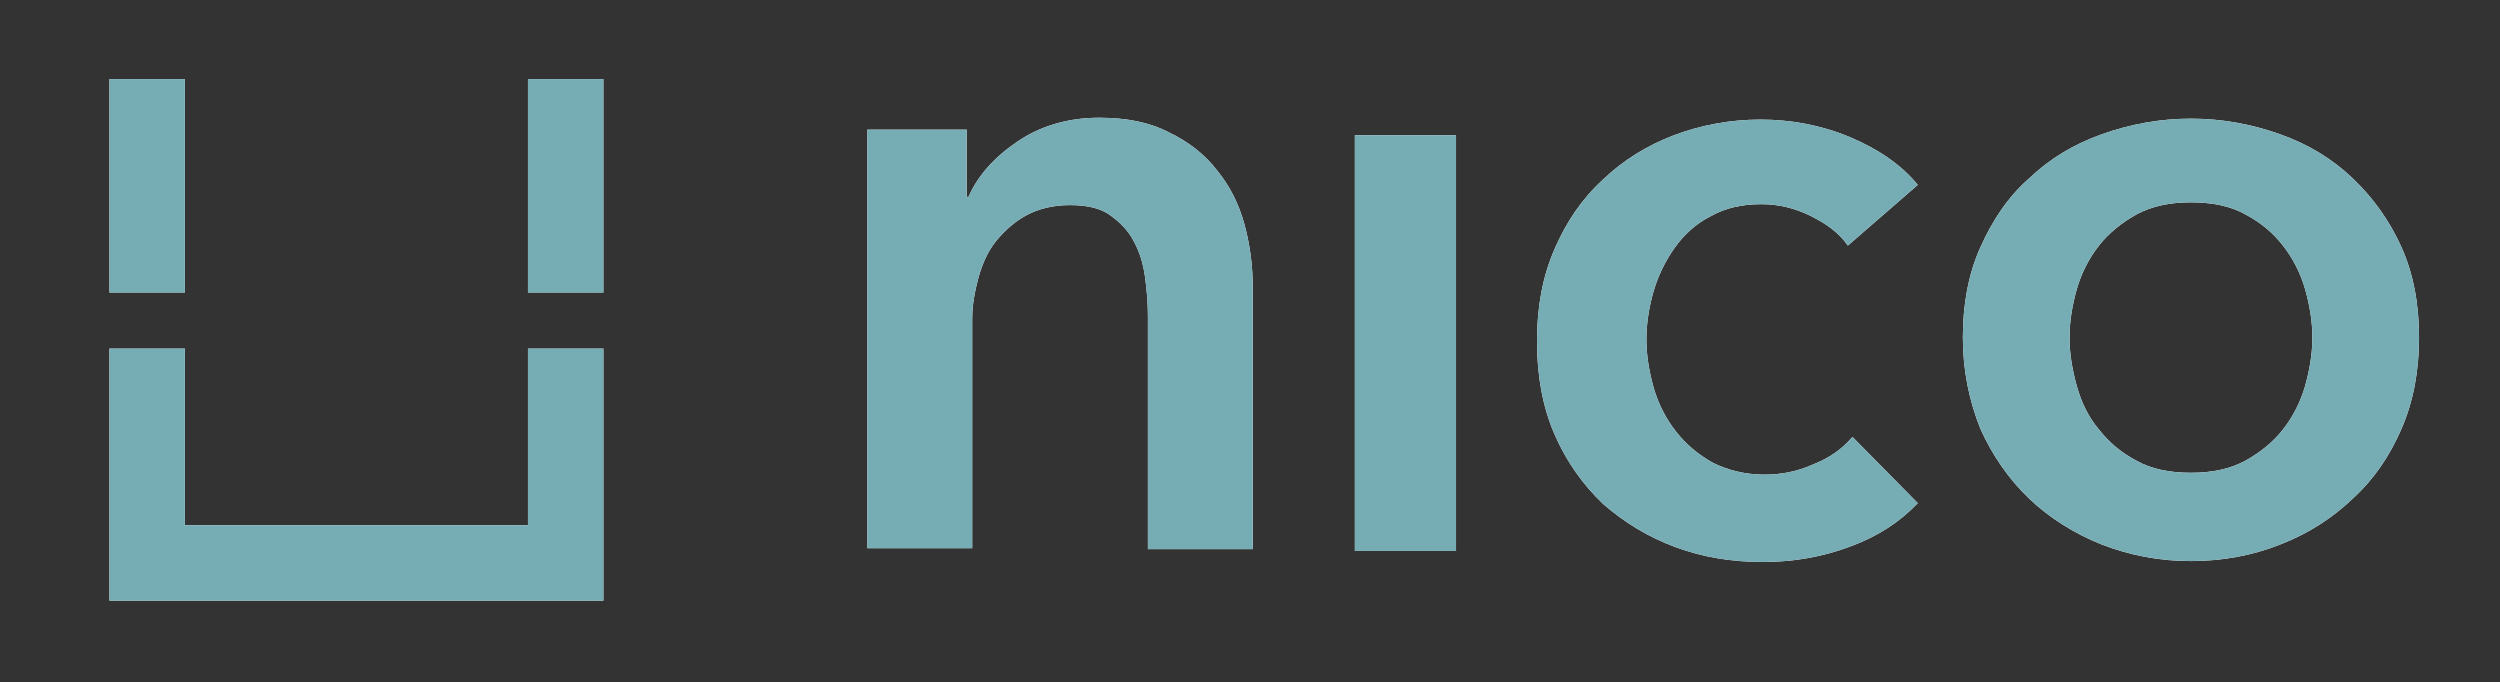
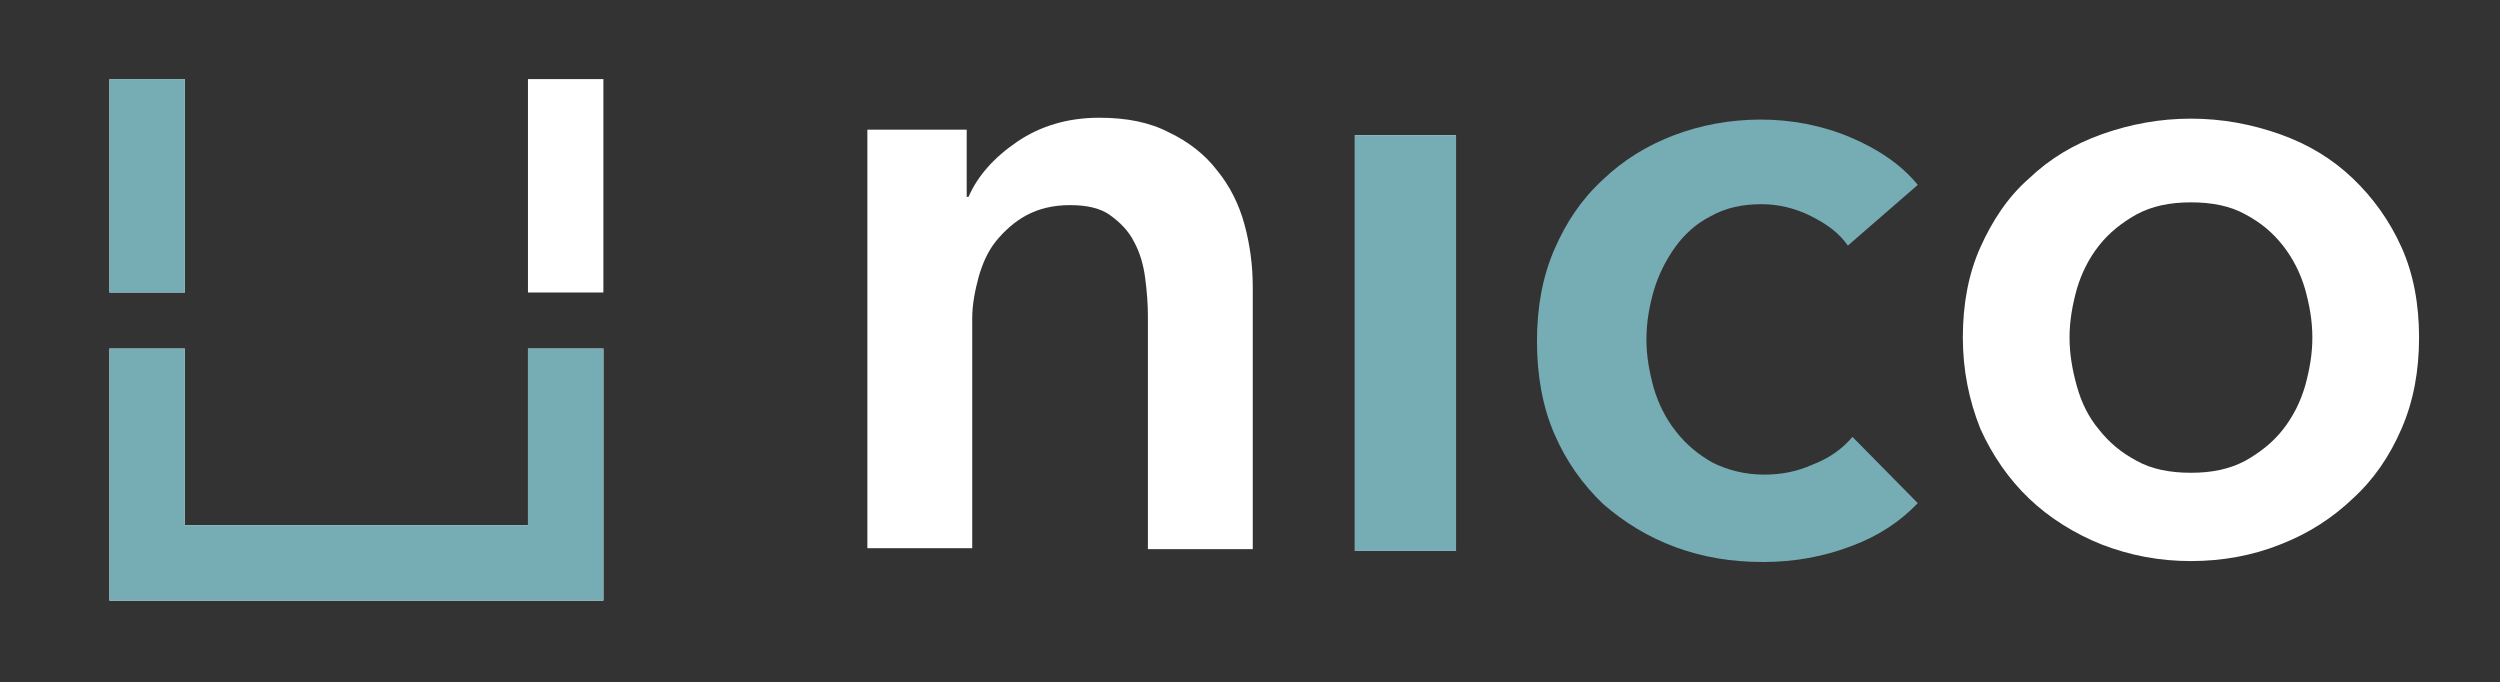
<svg xmlns="http://www.w3.org/2000/svg" version="1.1" id="レイヤー_1" x="0px" y="0px" viewBox="0 0 271.8 74.2" style="enable-background:new 0 0 271.8 74.2;" xml:space="preserve">
  <rect x="0" y="0" width="271.8" height="74.2" fill="#333333" stroke="none" />
  <style type="text/css">
	.st0{fill:#FFFFFF;}
	.st1{fill:#76ADB5;}
</style>
  <g>
    <g>
      <g>
        <rect x="11.9" y="8.6" class="st0" width="8.2" height="23.2" />
        <rect x="57.4" y="8.6" class="st0" width="8.2" height="23.2" />
      </g>
      <polygon class="st0" points="65.6,65.3 11.9,65.3 11.9,37.9 20.1,37.9 20.1,57.1 57.4,57.1 57.4,37.9 65.6,37.9   " />
    </g>
  </g>
  <g>
    <path class="st0" d="M94.3,14.1h10.8v7.3h0.2c1-2.3,2.8-4.3,5.3-6c2.5-1.7,5.5-2.6,8.9-2.6c3,0,5.5,0.5,7.6,1.6   c2.1,1,3.9,2.4,5.2,4.1c1.4,1.7,2.4,3.7,3,5.9c0.6,2.2,0.9,4.5,0.9,6.8v28.5h-11.4V34.4c0-1.3-0.1-2.7-0.3-4.2   c-0.2-1.5-0.6-2.8-1.2-3.9c-0.6-1.2-1.5-2.1-2.6-2.9c-1.1-0.8-2.6-1.1-4.4-1.1c-1.8,0-3.4,0.4-4.7,1.1c-1.3,0.7-2.4,1.7-3.3,2.8   c-0.9,1.1-1.5,2.5-1.9,3.9c-0.4,1.5-0.7,3-0.7,4.5v25H94.3V14.1z" />
    <path class="st0" d="M147.3,59.9V14.7h11v45.2H147.3z" />
-     <path class="st0" d="M200.9,26.7c-0.9-1.3-2.2-2.3-4-3.2c-1.8-0.9-3.6-1.3-5.4-1.3c-2.1,0-3.9,0.4-5.5,1.3c-1.6,0.8-2.9,2-3.9,3.4   c-1,1.4-1.8,3-2.3,4.7c-0.5,1.7-0.8,3.5-0.8,5.3c0,1.8,0.3,3.5,0.8,5.3c0.5,1.7,1.3,3.3,2.4,4.7c1.1,1.4,2.4,2.5,4,3.4   c1.6,0.8,3.5,1.3,5.6,1.3c1.8,0,3.5-0.3,5.3-1.1c1.8-0.7,3.2-1.7,4.3-3l7.1,7.2c-1.9,2-4.3,3.6-7.3,4.7c-2.9,1.1-6.1,1.7-9.5,1.7   c-3.4,0-6.5-0.5-9.5-1.6c-3-1.1-5.6-2.7-7.9-4.7c-2.2-2.1-4-4.6-5.3-7.6c-1.3-3-1.9-6.4-1.9-10.1c0-3.7,0.6-7,1.9-10   c1.3-3,3-5.5,5.3-7.6c2.2-2.1,4.8-3.7,7.7-4.8c2.9-1.1,6.1-1.7,9.4-1.7c3.3,0,6.6,0.6,9.7,1.9c3.1,1.3,5.6,3,7.4,5.2L200.9,26.7z" />
    <path class="st0" d="M213.4,36.7c0-3.6,0.6-6.9,1.9-9.8c1.3-2.9,3-5.5,5.3-7.5c2.2-2.1,4.8-3.7,7.9-4.8s6.3-1.7,9.7-1.7   c3.4,0,6.6,0.6,9.7,1.7s5.7,2.7,7.9,4.8c2.2,2.1,4,4.6,5.3,7.5c1.3,2.9,1.9,6.2,1.9,9.8c0,3.6-0.6,6.9-1.9,9.9   c-1.3,3-3,5.5-5.3,7.6c-2.2,2.1-4.8,3.8-7.9,5c-3,1.2-6.3,1.8-9.7,1.8c-3.4,0-6.6-0.6-9.7-1.8c-3-1.2-5.7-2.9-7.9-5   c-2.2-2.1-4-4.7-5.3-7.6C214.1,43.6,213.4,40.3,213.4,36.7z M225,36.7c0,1.8,0.3,3.5,0.8,5.3c0.5,1.8,1.3,3.4,2.4,4.7   c1.1,1.4,2.4,2.5,4.1,3.4c1.6,0.9,3.6,1.3,5.9,1.3c2.3,0,4.2-0.4,5.9-1.3c1.6-0.9,3-2,4.1-3.4c1.1-1.4,1.9-3,2.4-4.7   c0.5-1.8,0.8-3.5,0.8-5.3c0-1.8-0.3-3.5-0.8-5.3c-0.5-1.7-1.3-3.3-2.4-4.7c-1.1-1.4-2.4-2.5-4.1-3.4c-1.6-0.9-3.6-1.3-5.9-1.3   c-2.3,0-4.2,0.4-5.9,1.3c-1.6,0.9-3,2-4.1,3.4c-1.1,1.4-1.9,3-2.4,4.7C225.3,33.2,225,34.9,225,36.7z" />
  </g>
  <g>
    <g>
      <g>
        <rect x="11.9" y="8.6" class="st1" width="8.2" height="23.2" />
-         <rect x="57.4" y="8.6" class="st1" width="8.2" height="23.2" />
      </g>
      <polygon class="st1" points="65.6,65.3 11.9,65.3 11.9,37.9 20.1,37.9 20.1,57.1 57.4,57.1 57.4,37.9 65.6,37.9   " />
    </g>
  </g>
  <g>
-     <path class="st1" d="M94.3,14.1h10.8v7.3h0.2c1-2.3,2.8-4.3,5.3-6c2.5-1.7,5.5-2.6,8.9-2.6c3,0,5.5,0.5,7.6,1.6   c2.1,1,3.9,2.4,5.2,4.1c1.4,1.7,2.4,3.7,3,5.9c0.6,2.2,0.9,4.5,0.9,6.8v28.5h-11.4V34.4c0-1.3-0.1-2.7-0.3-4.2   c-0.2-1.5-0.6-2.8-1.2-3.9c-0.6-1.2-1.5-2.1-2.6-2.9c-1.1-0.8-2.6-1.1-4.4-1.1c-1.8,0-3.4,0.4-4.7,1.1c-1.3,0.7-2.4,1.7-3.3,2.8   c-0.9,1.1-1.5,2.5-1.9,3.9c-0.4,1.5-0.7,3-0.7,4.5v25H94.3V14.1z" />
    <path class="st1" d="M147.3,59.9V14.7h11v45.2H147.3z" />
    <path class="st1" d="M200.9,26.7c-0.9-1.3-2.2-2.3-4-3.2c-1.8-0.9-3.6-1.3-5.4-1.3c-2.1,0-3.9,0.4-5.5,1.3c-1.6,0.8-2.9,2-3.9,3.4   c-1,1.4-1.8,3-2.3,4.7c-0.5,1.7-0.8,3.5-0.8,5.3c0,1.8,0.3,3.5,0.8,5.3c0.5,1.7,1.3,3.3,2.4,4.7c1.1,1.4,2.4,2.5,4,3.4   c1.6,0.8,3.5,1.3,5.6,1.3c1.8,0,3.5-0.3,5.3-1.1c1.8-0.7,3.2-1.7,4.3-3l7.1,7.2c-1.9,2-4.3,3.6-7.3,4.7c-2.9,1.1-6.1,1.7-9.5,1.7   c-3.4,0-6.5-0.5-9.5-1.6c-3-1.1-5.6-2.7-7.9-4.7c-2.2-2.1-4-4.6-5.3-7.6c-1.3-3-1.9-6.4-1.9-10.1c0-3.7,0.6-7,1.9-10   c1.3-3,3-5.5,5.3-7.6c2.2-2.1,4.8-3.7,7.7-4.8c2.9-1.1,6.1-1.7,9.4-1.7c3.3,0,6.6,0.6,9.7,1.9c3.1,1.3,5.6,3,7.4,5.2L200.9,26.7z" />
-     <path class="st1" d="M213.4,36.7c0-3.6,0.6-6.9,1.9-9.8c1.3-2.9,3-5.5,5.3-7.5c2.2-2.1,4.8-3.7,7.9-4.8s6.3-1.7,9.7-1.7   c3.4,0,6.6,0.6,9.7,1.7s5.7,2.7,7.9,4.8c2.2,2.1,4,4.6,5.3,7.5c1.3,2.9,1.9,6.2,1.9,9.8c0,3.6-0.6,6.9-1.9,9.9   c-1.3,3-3,5.5-5.3,7.6c-2.2,2.1-4.8,3.8-7.9,5c-3,1.2-6.3,1.8-9.7,1.8c-3.4,0-6.6-0.6-9.7-1.8c-3-1.2-5.7-2.9-7.9-5   c-2.2-2.1-4-4.7-5.3-7.6C214.1,43.6,213.4,40.3,213.4,36.7z M225,36.7c0,1.8,0.3,3.5,0.8,5.3c0.5,1.8,1.3,3.4,2.4,4.7   c1.1,1.4,2.4,2.5,4.1,3.4c1.6,0.9,3.6,1.3,5.9,1.3c2.3,0,4.2-0.4,5.9-1.3c1.6-0.9,3-2,4.1-3.4c1.1-1.4,1.9-3,2.4-4.7   c0.5-1.8,0.8-3.5,0.8-5.3c0-1.8-0.3-3.5-0.8-5.3c-0.5-1.7-1.3-3.3-2.4-4.7c-1.1-1.4-2.4-2.5-4.1-3.4c-1.6-0.9-3.6-1.3-5.9-1.3   c-2.3,0-4.2,0.4-5.9,1.3c-1.6,0.9-3,2-4.1,3.4c-1.1,1.4-1.9,3-2.4,4.7C225.3,33.2,225,34.9,225,36.7z" />
  </g>
</svg>